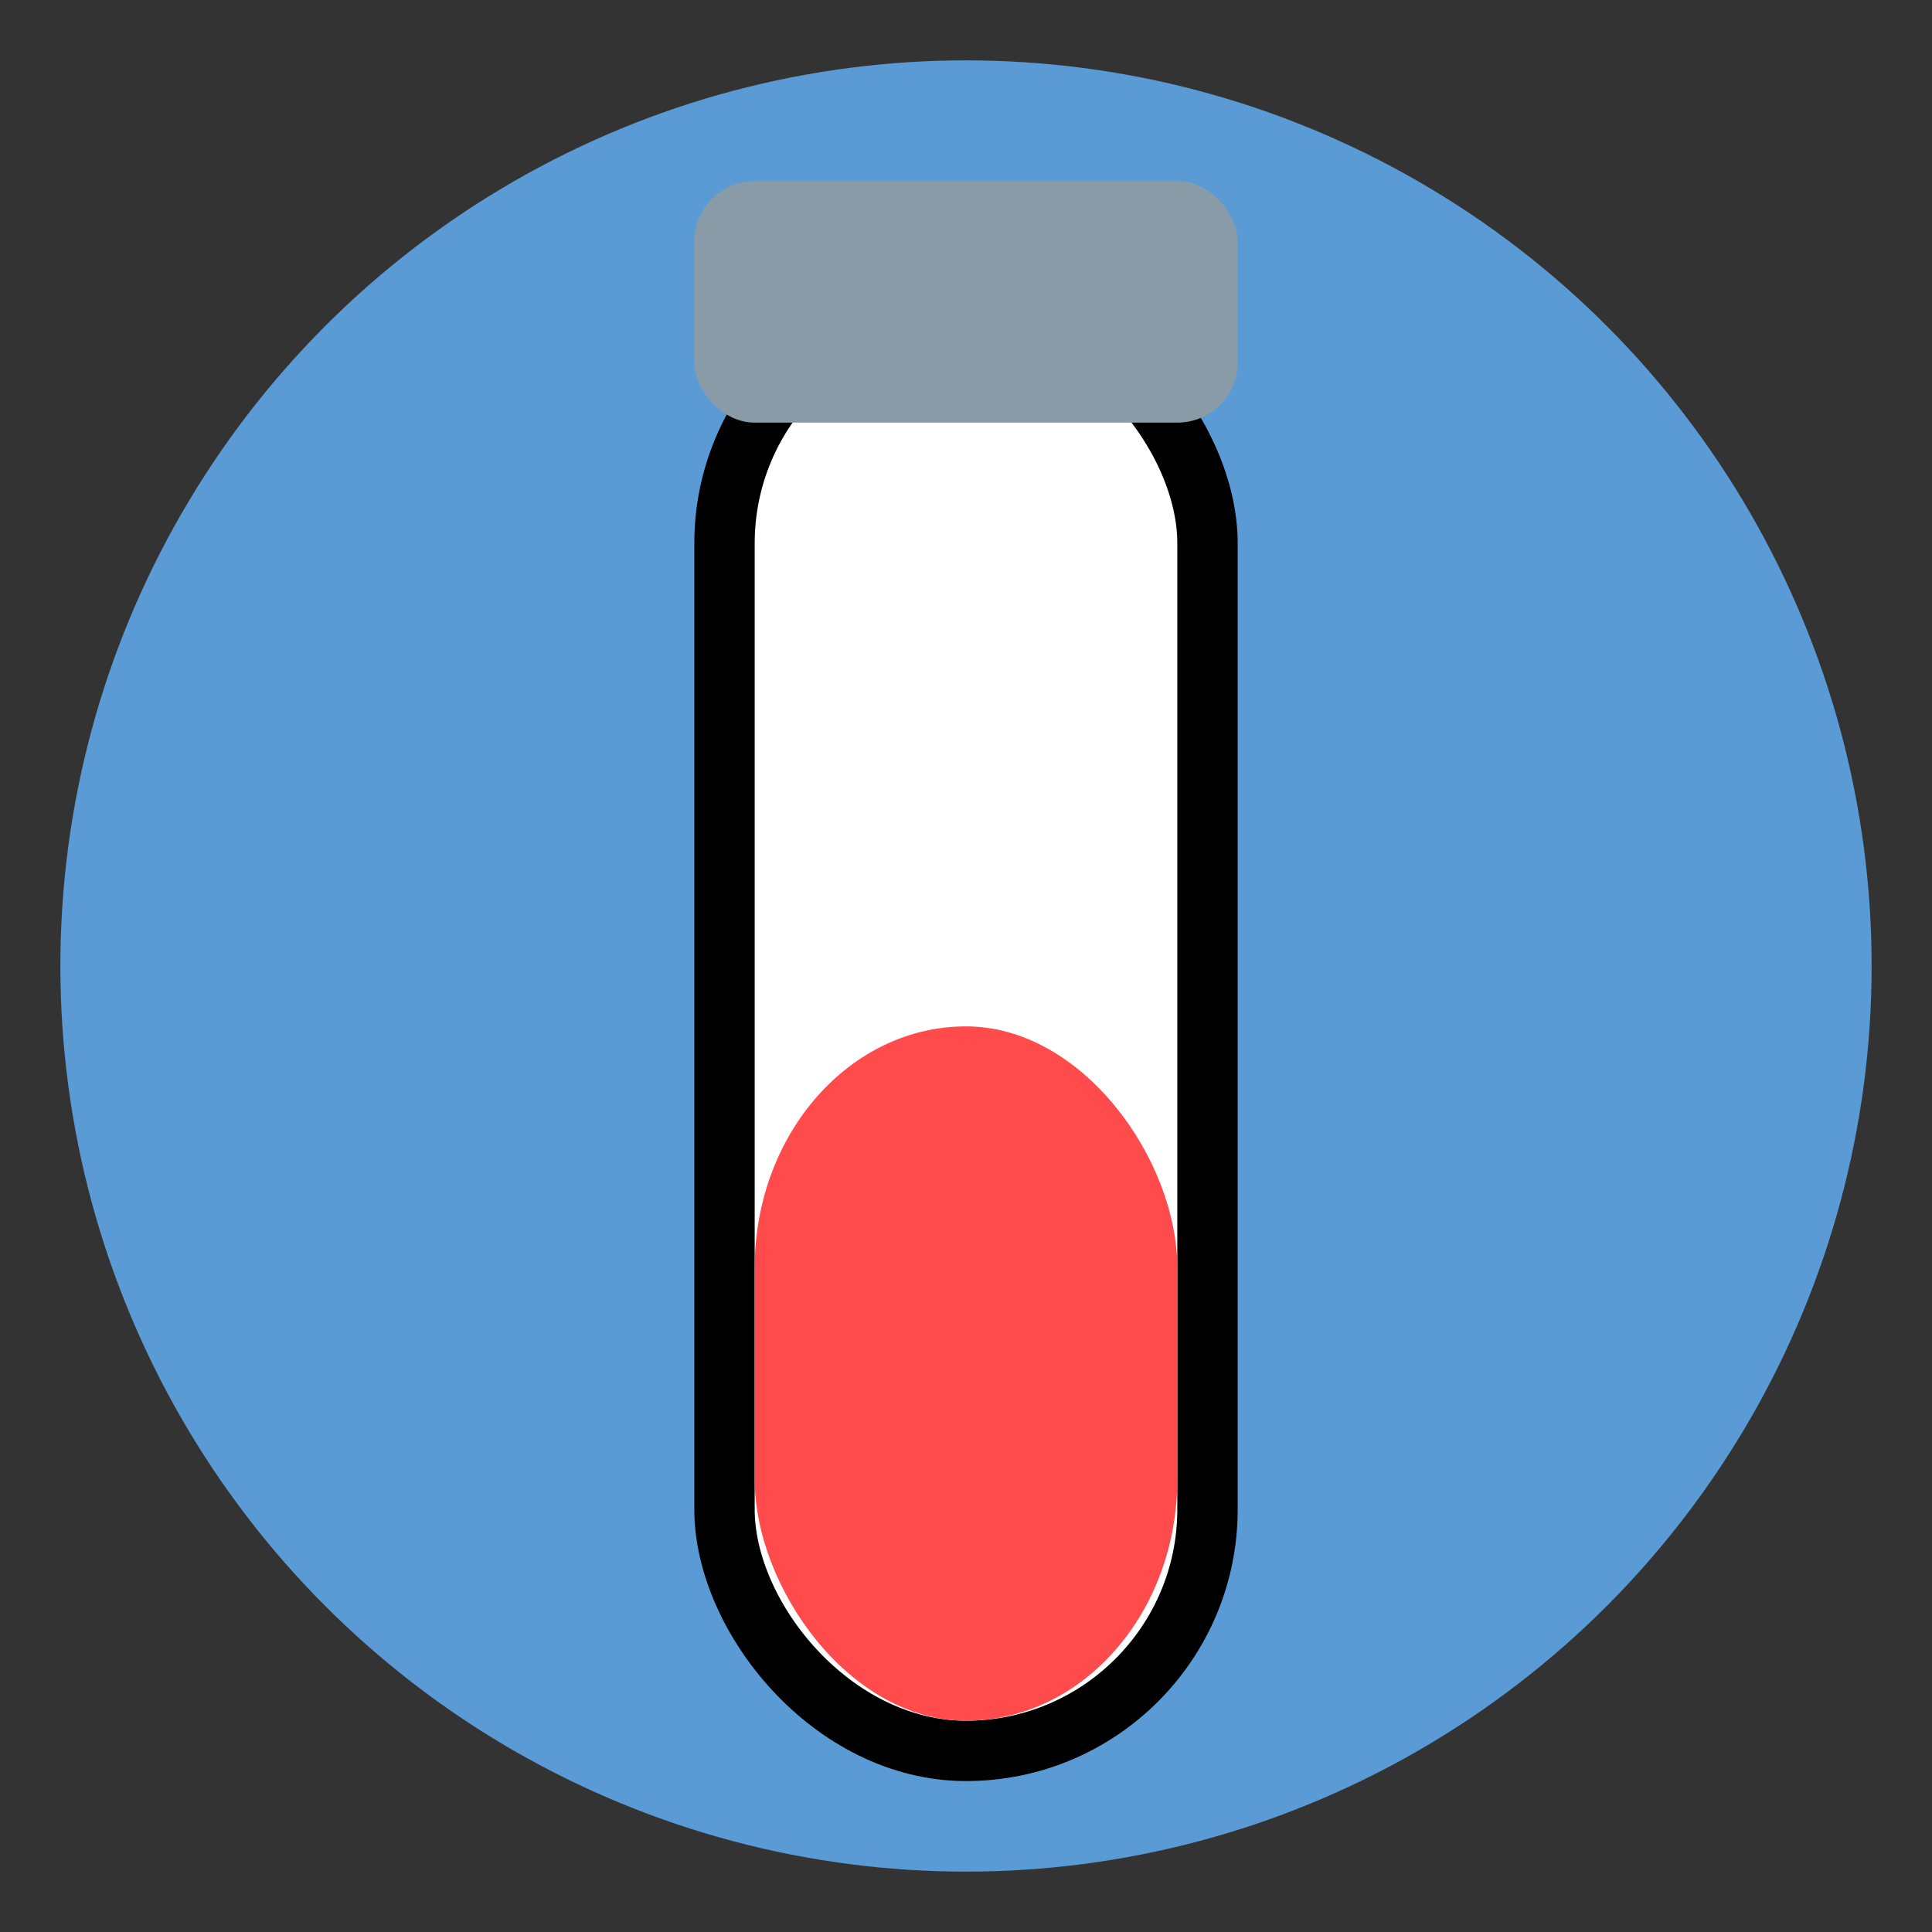
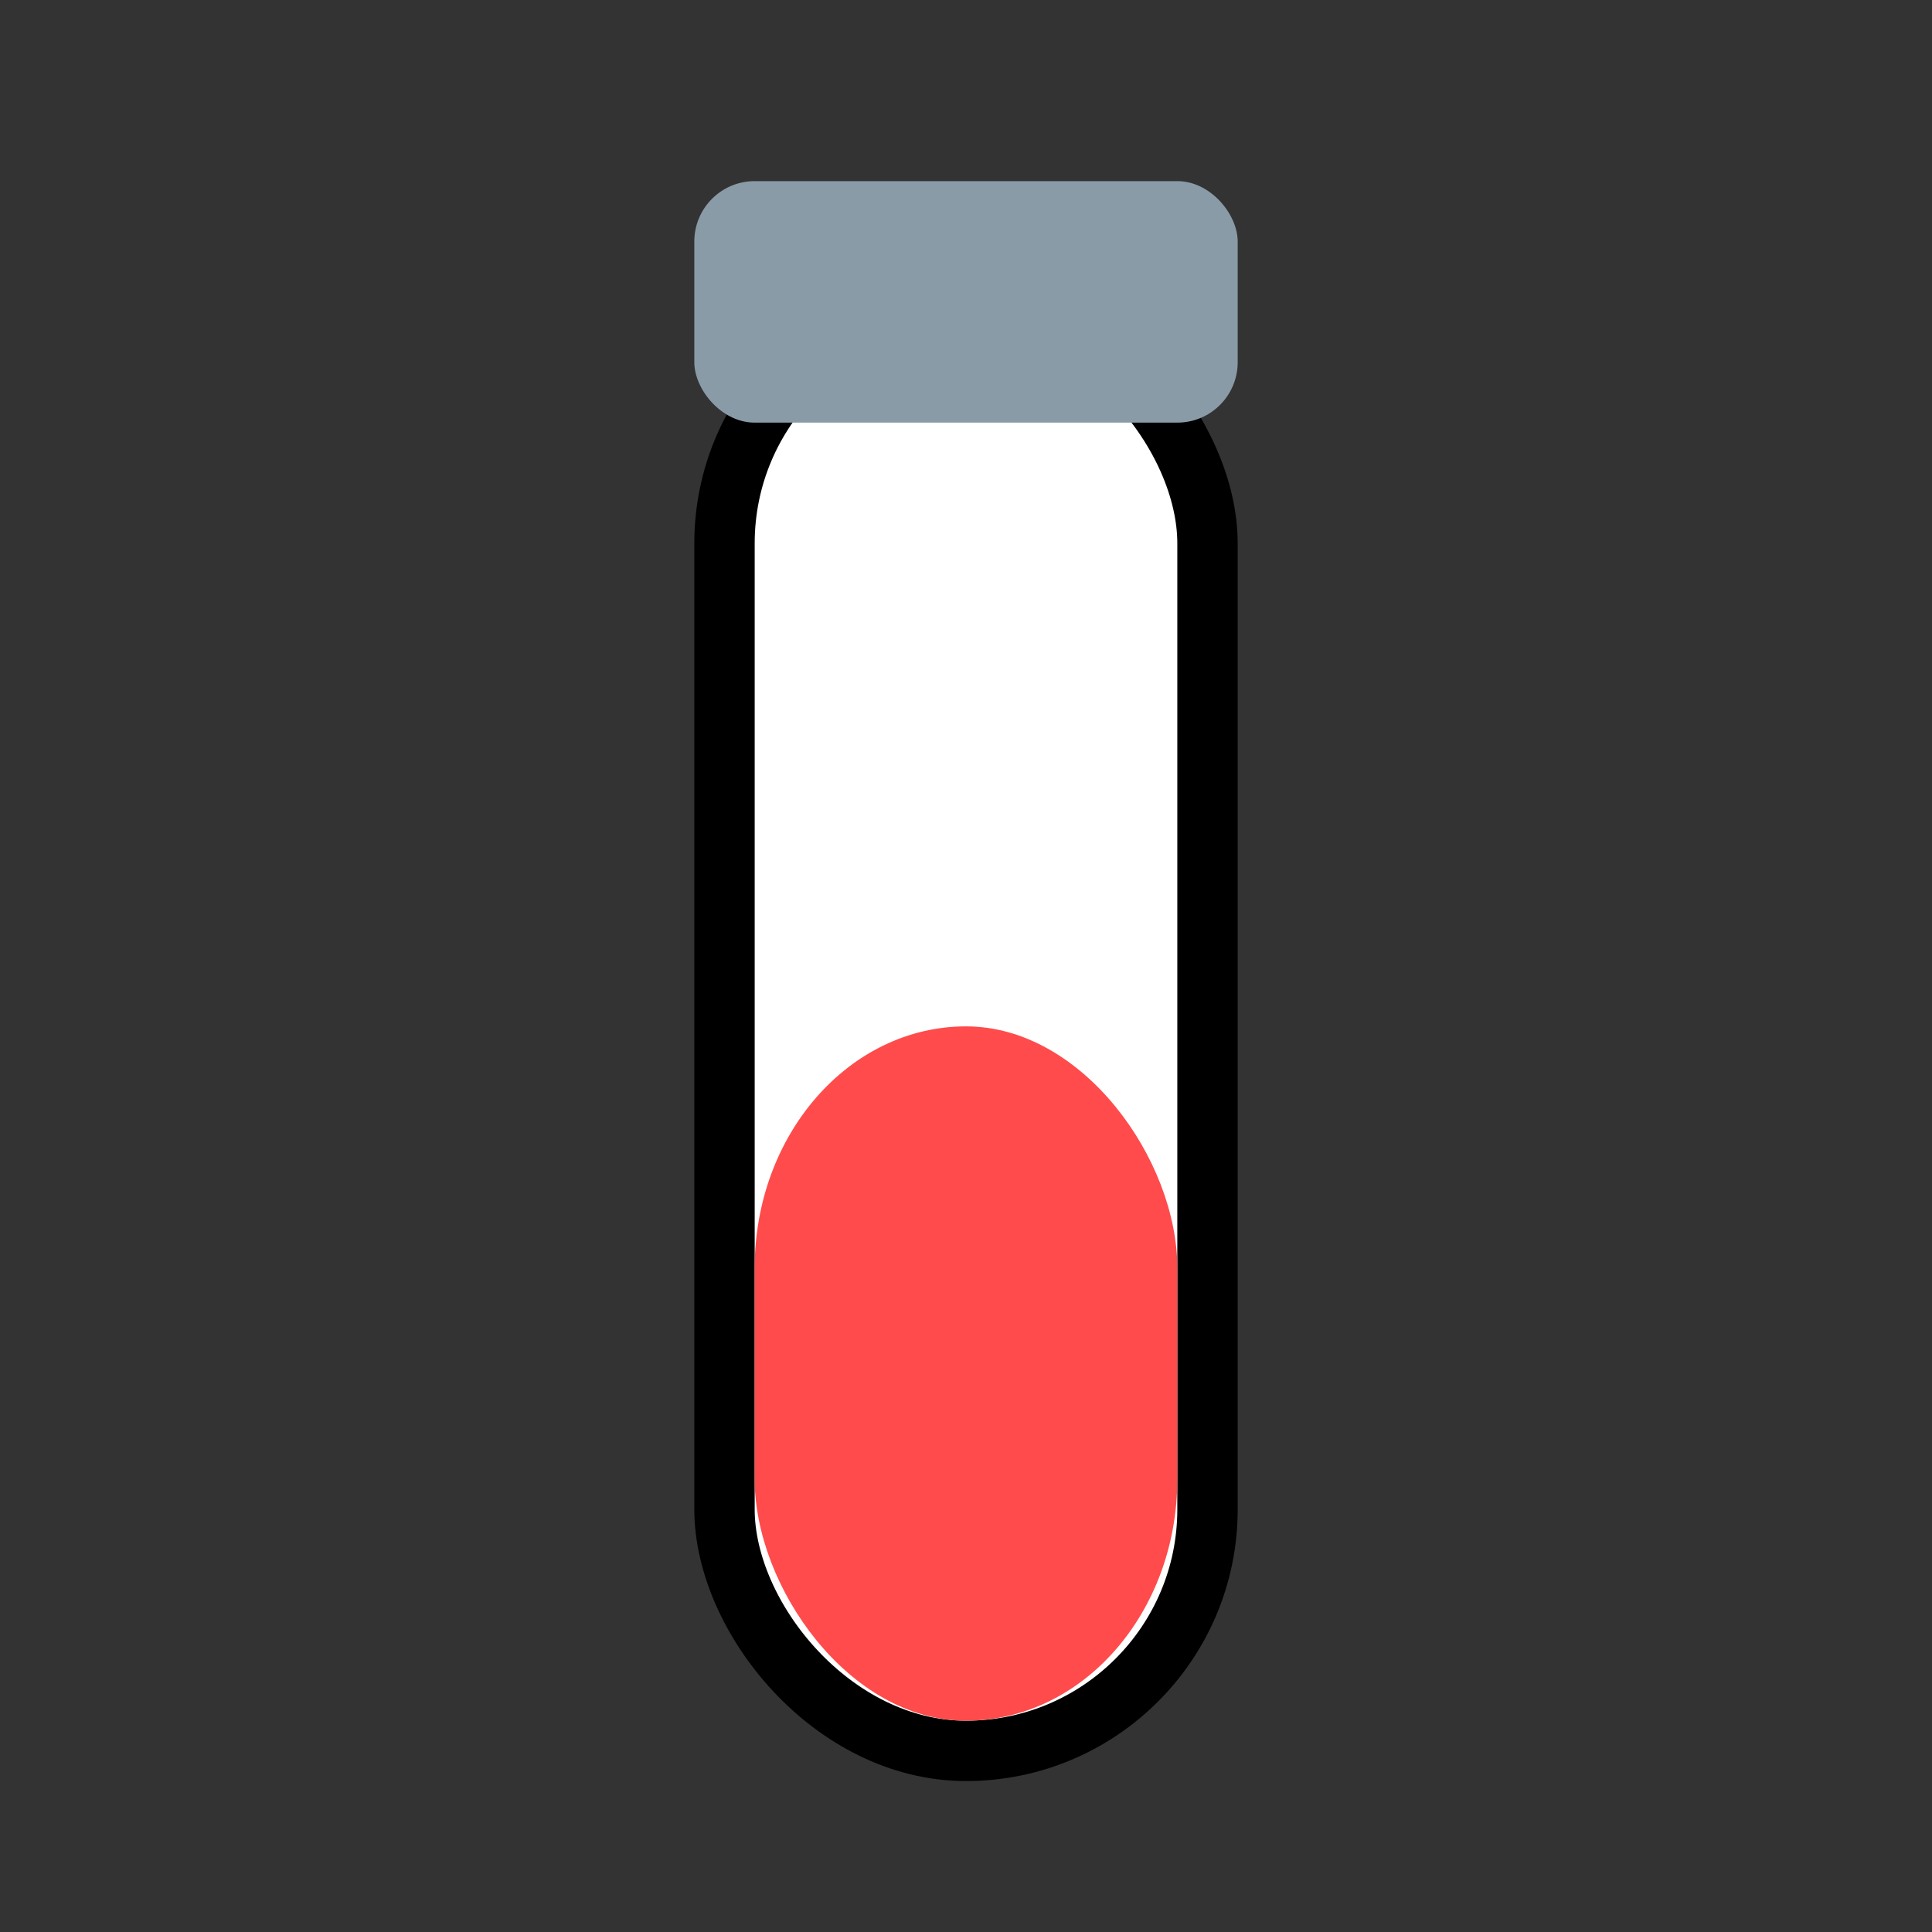
<svg xmlns="http://www.w3.org/2000/svg" width="64" height="64" viewBox="0 0 64 64" fill="none">
  <rect x="0" y="0" width="64" height="64" fill="#333333" stroke="none" />
-   <circle cx="32" cy="32" r="30" fill="#5B9BD5" />
  <rect x="24" y="10" width="16" height="48" rx="8" fill="#FFFFFF" stroke="#000000" stroke-width="2" />
  <rect x="23" y="6" width="18" height="8" rx="2" fill="#8A9BA8" />
  <rect x="25" y="34" width="14" height="23" rx="8" fill="#FF4B4B" />
</svg>